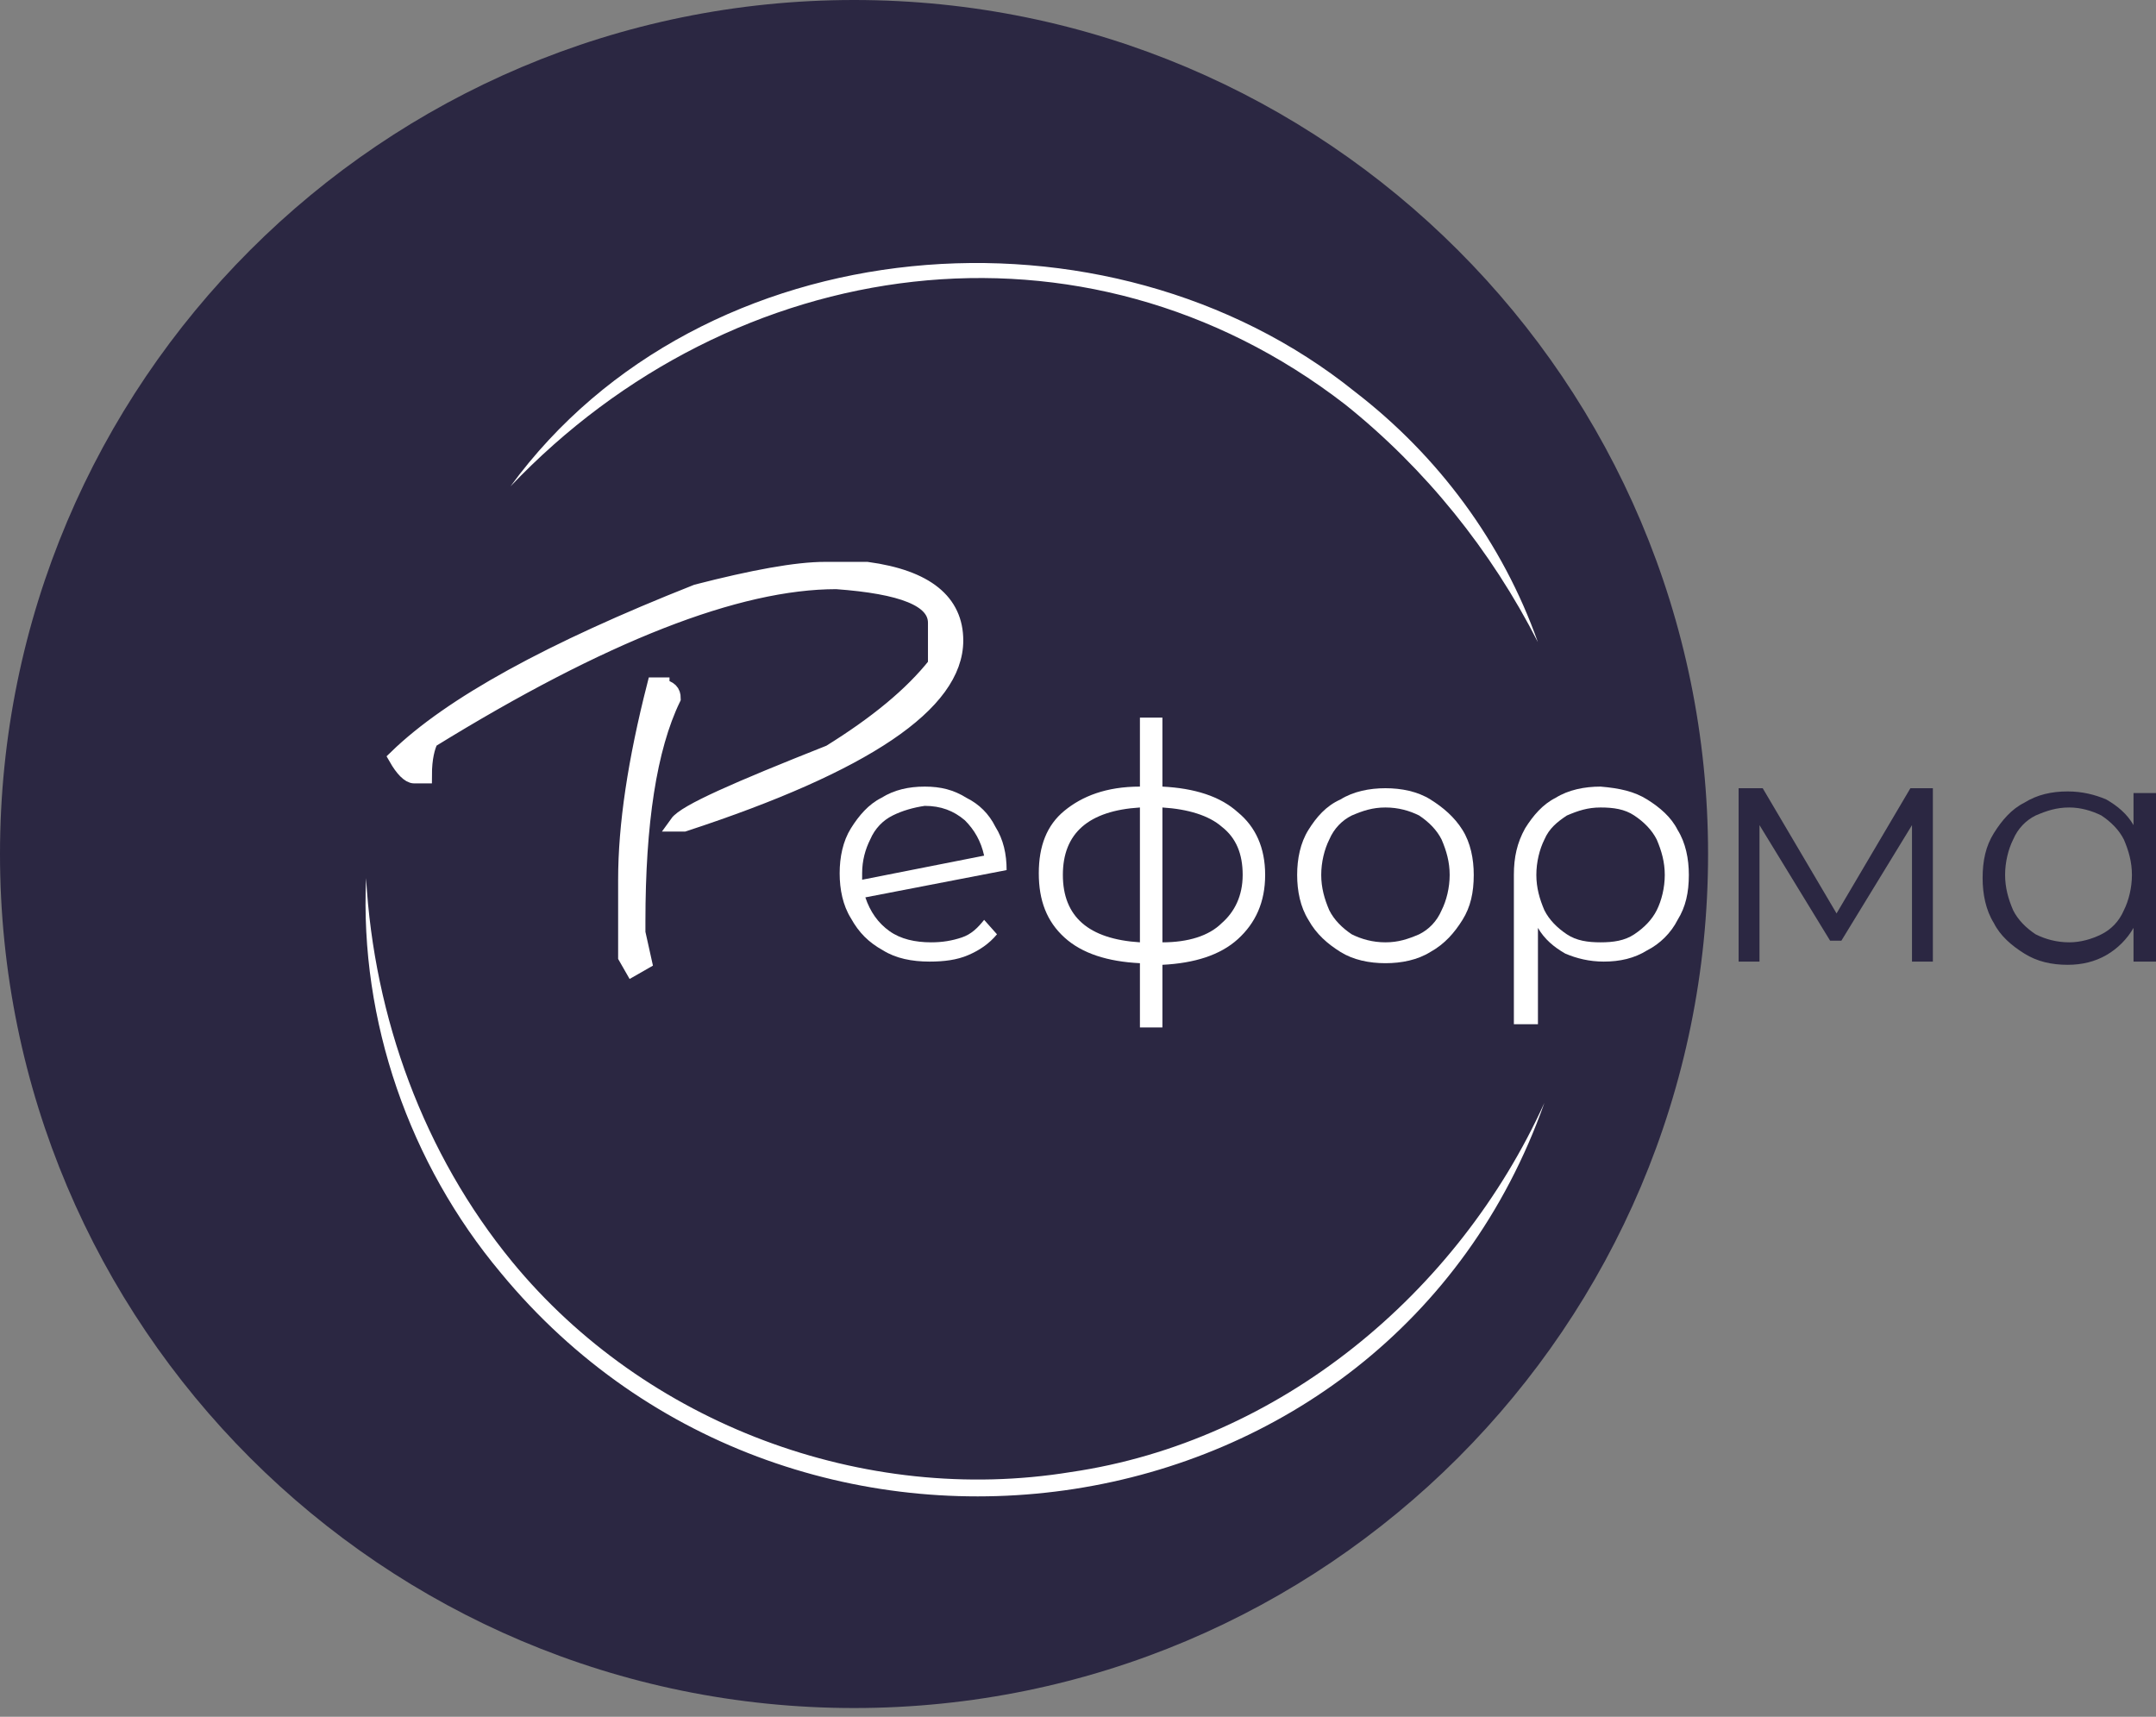
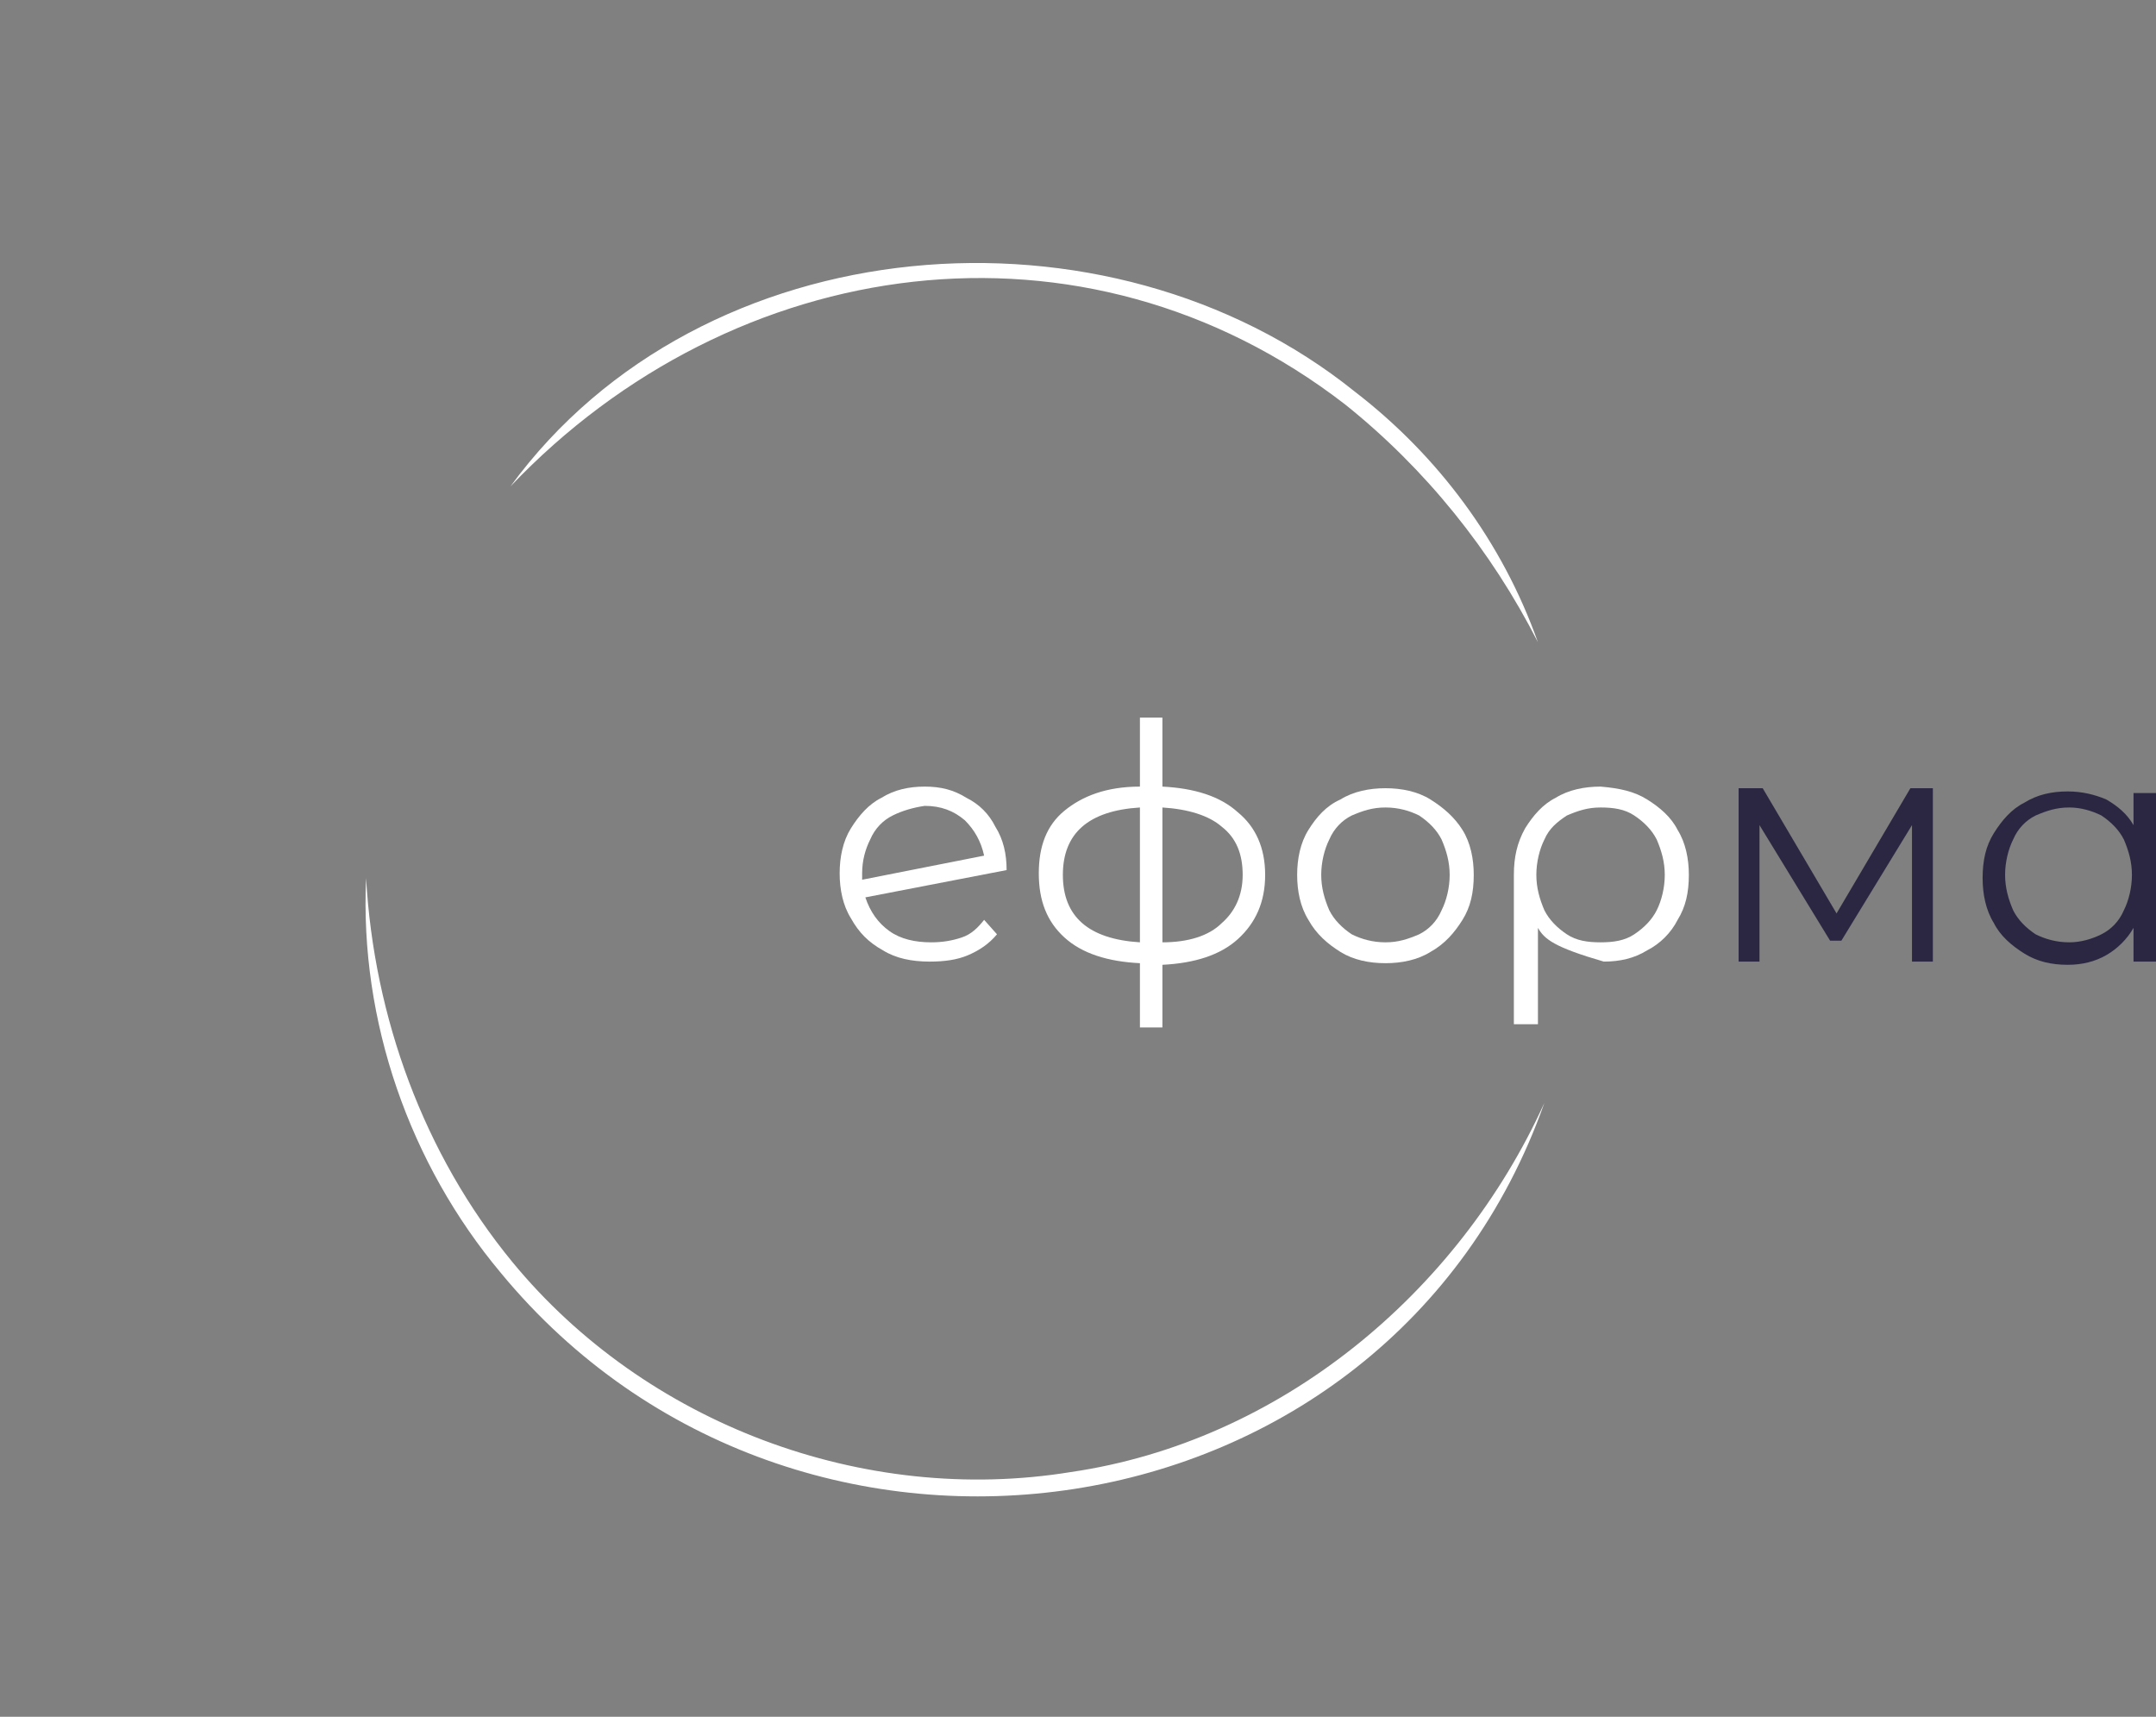
<svg xmlns="http://www.w3.org/2000/svg" width="108" height="86" viewBox="0 0 108 86" fill="none">
  <rect x="0" y="0" width="108" height="86" fill="#808080" stroke="none" />
-   <path d="M42.781 85.562C66.408 85.562 85.562 66.408 85.562 42.781C85.562 19.154 66.408 0 42.781 0C19.154 0 0 19.154 0 42.781C0 66.408 19.154 85.562 42.781 85.562Z" fill="#2B2742" />
-   <path d="M41.337 28.548H43.428C46.404 28.951 47.851 30.157 47.851 32.087C47.851 35.223 43.348 38.279 34.261 41.254H33.939C34.341 40.691 36.915 39.565 41.579 37.716C43.911 36.268 45.68 34.821 46.886 33.293V31.202C46.886 29.996 45.197 29.353 41.9 29.111C36.915 29.111 30.16 31.765 21.555 37.072C21.395 37.394 21.234 37.957 21.234 38.842H20.751C20.51 38.842 20.188 38.52 19.867 37.957C22.601 35.303 27.587 32.569 34.904 29.674C37.719 28.951 39.89 28.548 41.337 28.548ZM33.135 34.419C33.537 34.499 33.698 34.66 33.698 34.982C32.492 37.474 31.929 41.254 31.929 46.159V46.722L32.251 48.17L31.688 48.492L31.366 47.929V44.069C31.366 41.334 31.849 38.118 32.813 34.338H33.135V34.419Z" fill="white" stroke="white" stroke-width="0.804" stroke-miterlimit="10" />
  <path d="M48.173 46.963C48.655 46.803 48.977 46.481 49.298 46.079L49.942 46.803C49.54 47.285 49.057 47.607 48.494 47.848C47.931 48.089 47.288 48.17 46.564 48.17C45.68 48.17 44.876 48.009 44.232 47.607C43.509 47.205 43.026 46.722 42.624 45.998C42.222 45.355 42.061 44.551 42.061 43.747C42.061 42.943 42.222 42.139 42.624 41.495C43.026 40.852 43.509 40.289 44.152 39.967C44.795 39.565 45.519 39.404 46.323 39.404C47.127 39.404 47.771 39.565 48.414 39.967C49.057 40.289 49.54 40.771 49.861 41.415C50.264 42.058 50.424 42.782 50.424 43.586L43.348 44.953C43.589 45.677 43.991 46.24 44.554 46.642C45.117 47.044 45.841 47.205 46.645 47.205C47.208 47.205 47.69 47.124 48.173 46.963ZM44.715 40.852C44.232 41.093 43.83 41.495 43.589 42.058C43.348 42.541 43.187 43.103 43.187 43.747C43.187 43.908 43.187 44.069 43.187 44.069L49.298 42.862C49.138 42.139 48.816 41.576 48.334 41.093C47.771 40.611 47.127 40.369 46.323 40.369C45.76 40.45 45.197 40.611 44.715 40.852Z" fill="white" />
  <path d="M62.008 47.044C61.123 47.848 59.836 48.25 58.228 48.331V51.467H57.102V48.25C55.494 48.17 54.207 47.768 53.323 46.964C52.438 46.159 52.036 45.114 52.036 43.747C52.036 42.38 52.438 41.334 53.323 40.611C54.207 39.887 55.414 39.404 57.102 39.404V35.947H58.228V39.404C59.836 39.485 61.123 39.887 62.008 40.691C62.892 41.415 63.375 42.46 63.375 43.827C63.375 45.194 62.892 46.24 62.008 47.044ZM54.207 46.24C54.851 46.803 55.816 47.124 57.102 47.205V40.45C55.816 40.53 54.851 40.852 54.207 41.415C53.564 41.978 53.242 42.782 53.242 43.827C53.242 44.873 53.564 45.677 54.207 46.24ZM61.203 46.24C61.847 45.677 62.249 44.873 62.249 43.827C62.249 42.782 61.927 41.978 61.203 41.415C60.56 40.852 59.515 40.53 58.228 40.45V47.205C59.515 47.205 60.56 46.883 61.203 46.24Z" fill="white" />
  <path d="M67.149 47.687C66.506 47.285 65.943 46.803 65.541 46.079C65.139 45.436 64.978 44.632 64.978 43.827C64.978 43.023 65.139 42.219 65.541 41.576C65.943 40.932 66.425 40.37 67.149 40.048C67.793 39.646 68.597 39.485 69.401 39.485C70.205 39.485 71.009 39.646 71.653 40.048C72.296 40.45 72.859 40.932 73.261 41.576C73.663 42.219 73.824 43.023 73.824 43.827C73.824 44.712 73.663 45.436 73.261 46.079C72.859 46.722 72.376 47.285 71.653 47.687C71.009 48.089 70.205 48.25 69.401 48.25C68.597 48.25 67.793 48.089 67.149 47.687ZM71.09 46.803C71.572 46.562 71.974 46.159 72.215 45.596C72.457 45.114 72.618 44.471 72.618 43.827C72.618 43.184 72.457 42.621 72.215 42.058C71.974 41.576 71.572 41.174 71.09 40.852C70.607 40.611 70.044 40.45 69.401 40.45C68.758 40.45 68.275 40.611 67.712 40.852C67.23 41.093 66.828 41.495 66.586 42.058C66.345 42.541 66.184 43.184 66.184 43.827C66.184 44.471 66.345 45.034 66.586 45.596C66.828 46.079 67.23 46.481 67.712 46.803C68.195 47.044 68.758 47.205 69.401 47.205C70.044 47.205 70.527 47.044 71.09 46.803Z" fill="white" />
-   <path d="M82.509 40.048C83.152 40.45 83.715 40.932 84.037 41.576C84.439 42.219 84.599 43.023 84.599 43.827C84.599 44.712 84.439 45.435 84.037 46.079C83.715 46.722 83.152 47.285 82.509 47.607C81.865 48.009 81.141 48.17 80.337 48.17C79.614 48.17 78.97 48.009 78.407 47.768C77.844 47.446 77.362 47.044 77.04 46.481V51.306H75.834V43.827C75.834 42.943 75.995 42.219 76.397 41.495C76.799 40.852 77.282 40.289 77.925 39.967C78.568 39.565 79.372 39.404 80.177 39.404C81.141 39.485 81.865 39.646 82.509 40.048ZM81.865 46.803C82.348 46.481 82.75 46.079 82.991 45.596C83.232 45.114 83.393 44.471 83.393 43.827C83.393 43.184 83.232 42.621 82.991 42.058C82.75 41.576 82.348 41.173 81.865 40.852C81.383 40.53 80.82 40.45 80.177 40.45C79.533 40.45 79.051 40.611 78.488 40.852C78.005 41.173 77.603 41.495 77.362 42.058C77.121 42.541 76.96 43.184 76.96 43.827C76.96 44.471 77.121 45.033 77.362 45.596C77.603 46.079 78.005 46.481 78.488 46.803C78.97 47.124 79.533 47.205 80.177 47.205C80.82 47.205 81.383 47.124 81.865 46.803Z" fill="white" />
+   <path d="M82.509 40.048C83.152 40.45 83.715 40.932 84.037 41.576C84.439 42.219 84.599 43.023 84.599 43.827C84.599 44.712 84.439 45.435 84.037 46.079C83.715 46.722 83.152 47.285 82.509 47.607C81.865 48.009 81.141 48.17 80.337 48.17C77.844 47.446 77.362 47.044 77.04 46.481V51.306H75.834V43.827C75.834 42.943 75.995 42.219 76.397 41.495C76.799 40.852 77.282 40.289 77.925 39.967C78.568 39.565 79.372 39.404 80.177 39.404C81.141 39.485 81.865 39.646 82.509 40.048ZM81.865 46.803C82.348 46.481 82.75 46.079 82.991 45.596C83.232 45.114 83.393 44.471 83.393 43.827C83.393 43.184 83.232 42.621 82.991 42.058C82.75 41.576 82.348 41.173 81.865 40.852C81.383 40.53 80.82 40.45 80.177 40.45C79.533 40.45 79.051 40.611 78.488 40.852C78.005 41.173 77.603 41.495 77.362 42.058C77.121 42.541 76.96 43.184 76.96 43.827C76.96 44.471 77.121 45.033 77.362 45.596C77.603 46.079 78.005 46.481 78.488 46.803C78.97 47.124 79.533 47.205 80.177 47.205C80.82 47.205 81.383 47.124 81.865 46.803Z" fill="white" />
  <path d="M96.823 39.485V48.17H95.777V41.334L92.239 47.124H91.676L88.138 41.334V48.17H87.092V39.485H88.299L91.998 45.757L95.697 39.485H96.823Z" fill="#2B2742" />
  <path d="M108 39.485V48.17H106.874V46.481C106.553 47.044 106.07 47.526 105.507 47.848C104.944 48.17 104.301 48.331 103.577 48.331C102.773 48.331 102.049 48.17 101.406 47.768C100.763 47.366 100.2 46.883 99.878 46.24C99.476 45.596 99.315 44.792 99.315 43.988C99.315 43.104 99.476 42.38 99.878 41.736C100.28 41.093 100.763 40.53 101.406 40.209C102.049 39.807 102.773 39.646 103.577 39.646C104.301 39.646 104.944 39.807 105.507 40.048C106.07 40.37 106.553 40.772 106.874 41.334V39.726H108V39.485ZM105.266 46.803C105.748 46.562 106.151 46.159 106.392 45.596C106.633 45.114 106.794 44.471 106.794 43.827C106.794 43.184 106.633 42.621 106.392 42.058C106.151 41.576 105.748 41.174 105.266 40.852C104.783 40.611 104.221 40.45 103.658 40.45C103.014 40.45 102.532 40.611 101.969 40.852C101.486 41.093 101.084 41.495 100.843 42.058C100.602 42.541 100.441 43.184 100.441 43.827C100.441 44.471 100.602 45.034 100.843 45.596C101.084 46.079 101.486 46.481 101.969 46.803C102.451 47.044 103.014 47.205 103.658 47.205C104.221 47.205 104.783 47.044 105.266 46.803Z" fill="#2B2742" />
  <path d="M77.363 55.246C69.482 77.521 39.889 81.702 25.093 63.77C20.509 58.301 18.016 51.144 18.338 43.987C18.74 50.984 21.233 57.819 25.656 63.207C32.33 71.329 43.267 75.43 53.64 73.741C64.094 72.213 73.02 64.815 77.363 55.246Z" fill="white" />
  <path d="M25.57 24.366C35.14 11.258 55.485 9.65 67.869 19.621C72.051 22.838 75.267 27.18 77.036 32.166C74.704 27.582 71.407 23.481 67.386 20.264C54.279 10.132 36.748 12.625 25.57 24.366Z" fill="white" />
</svg>